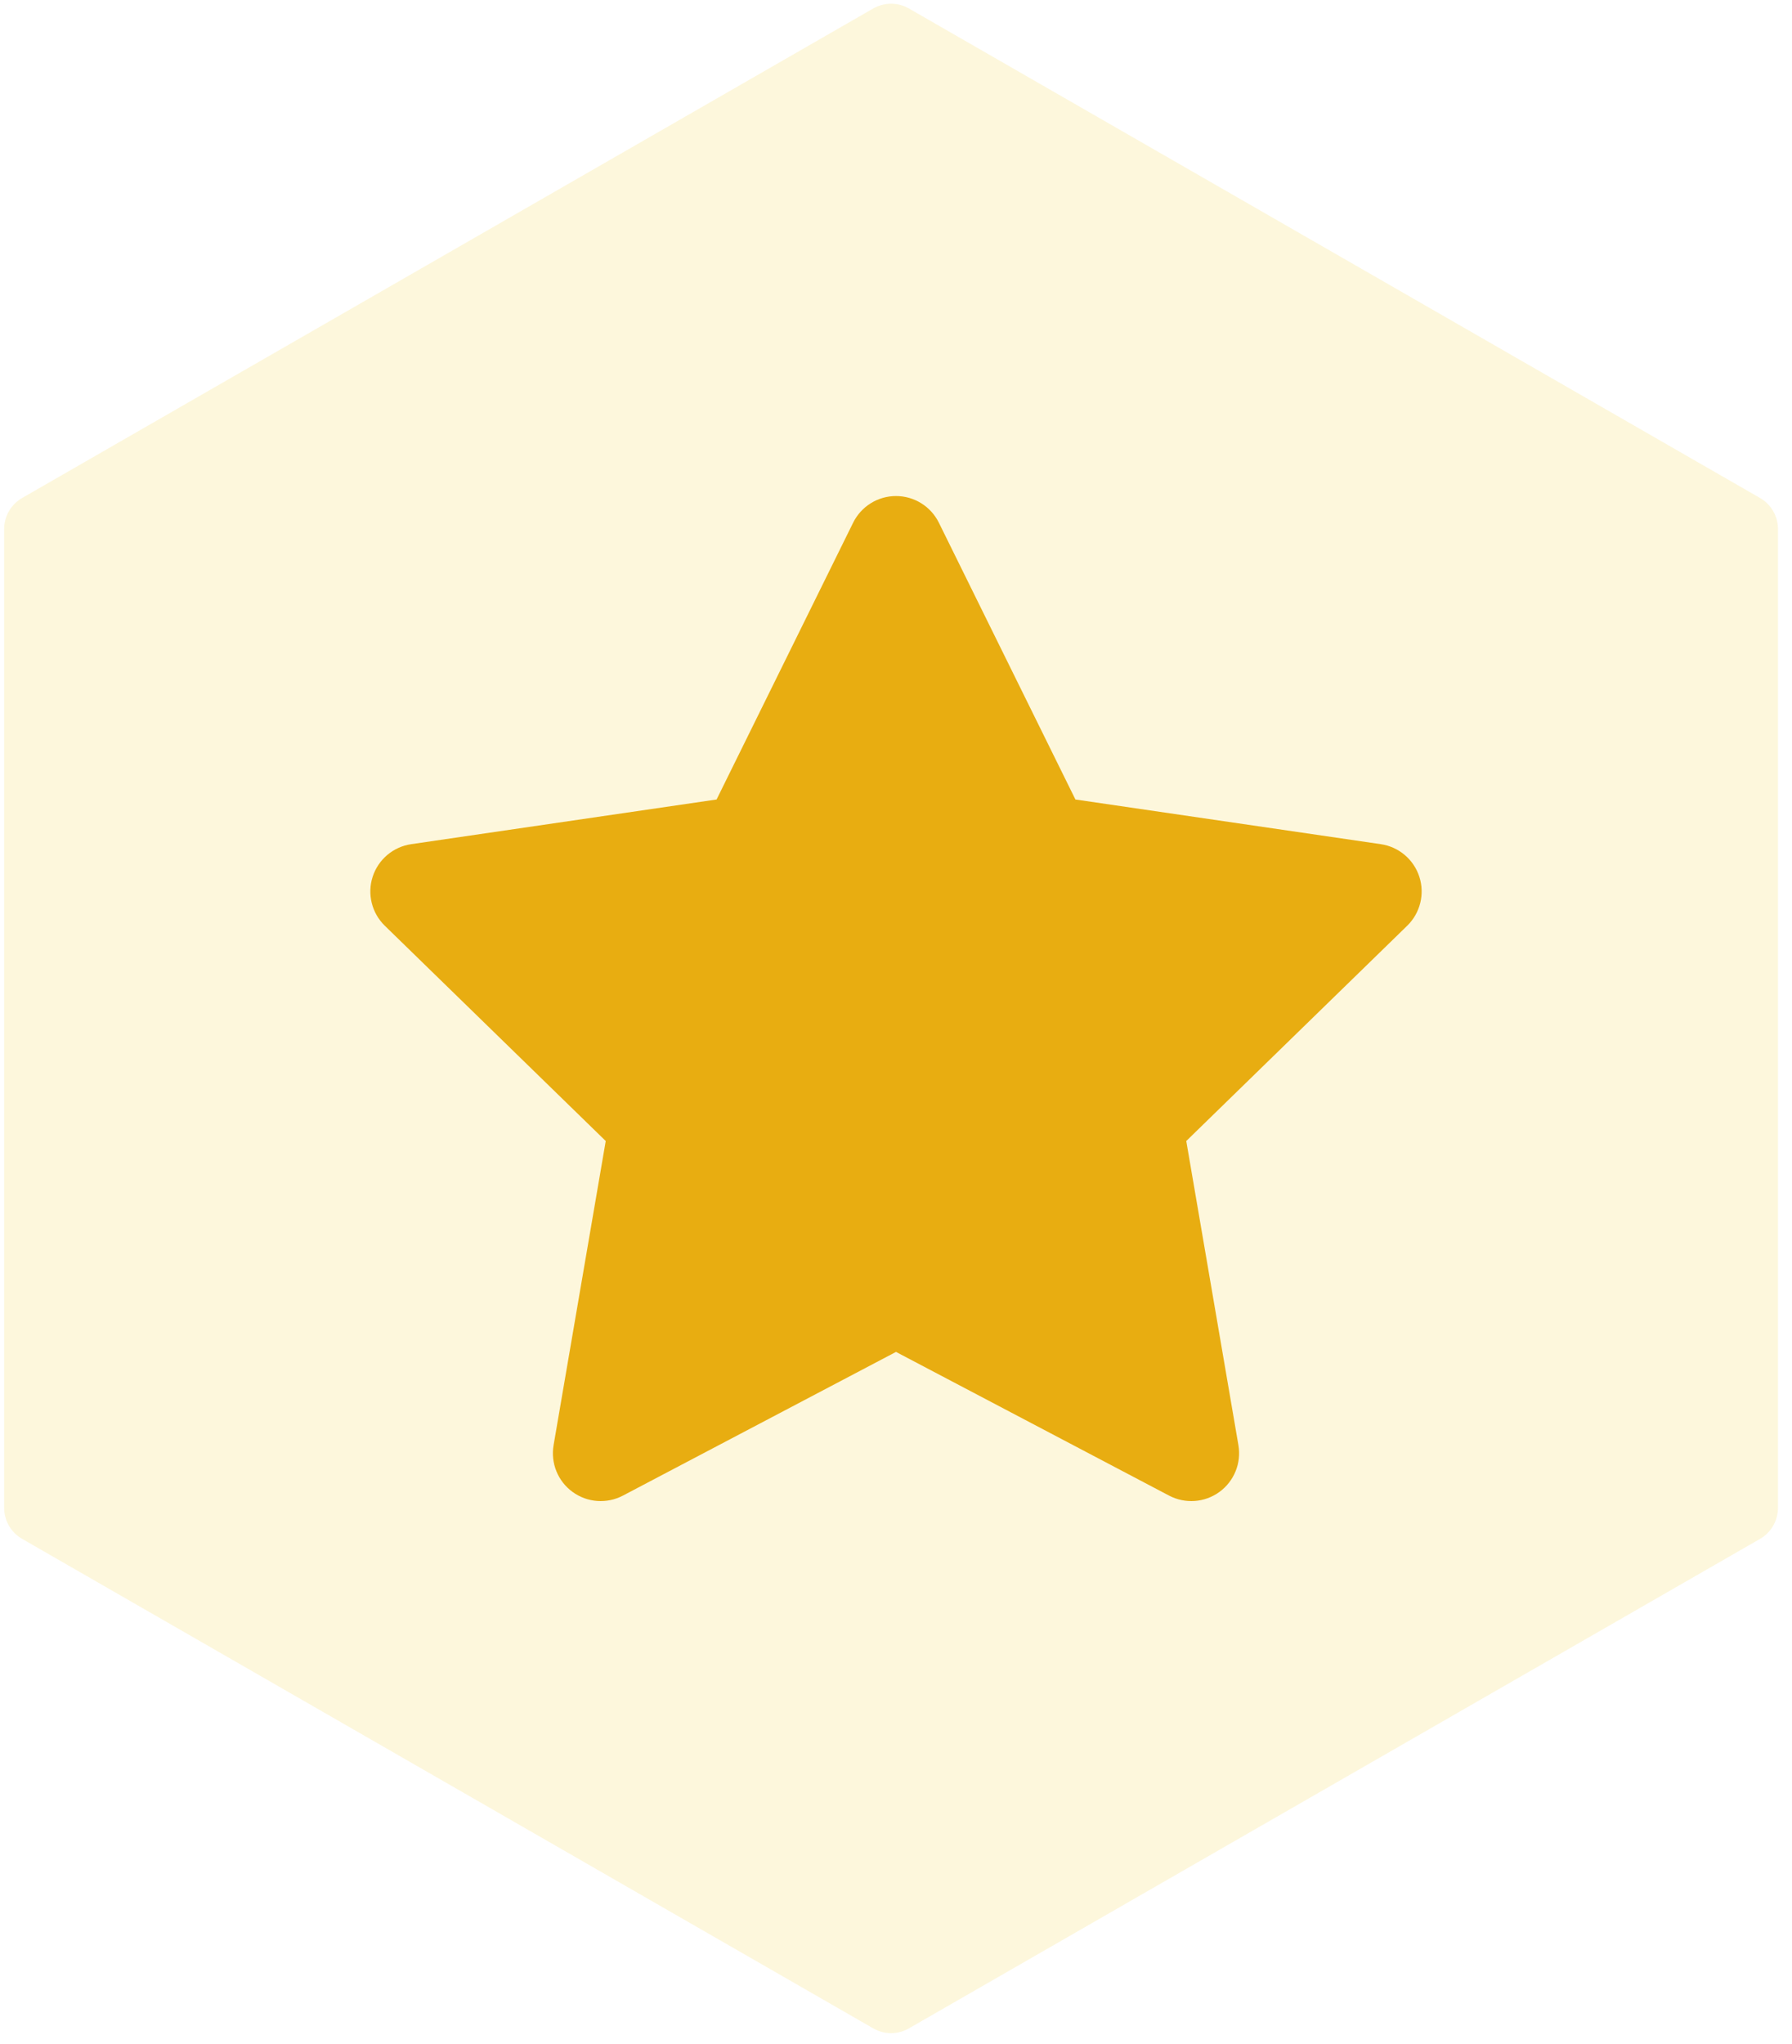
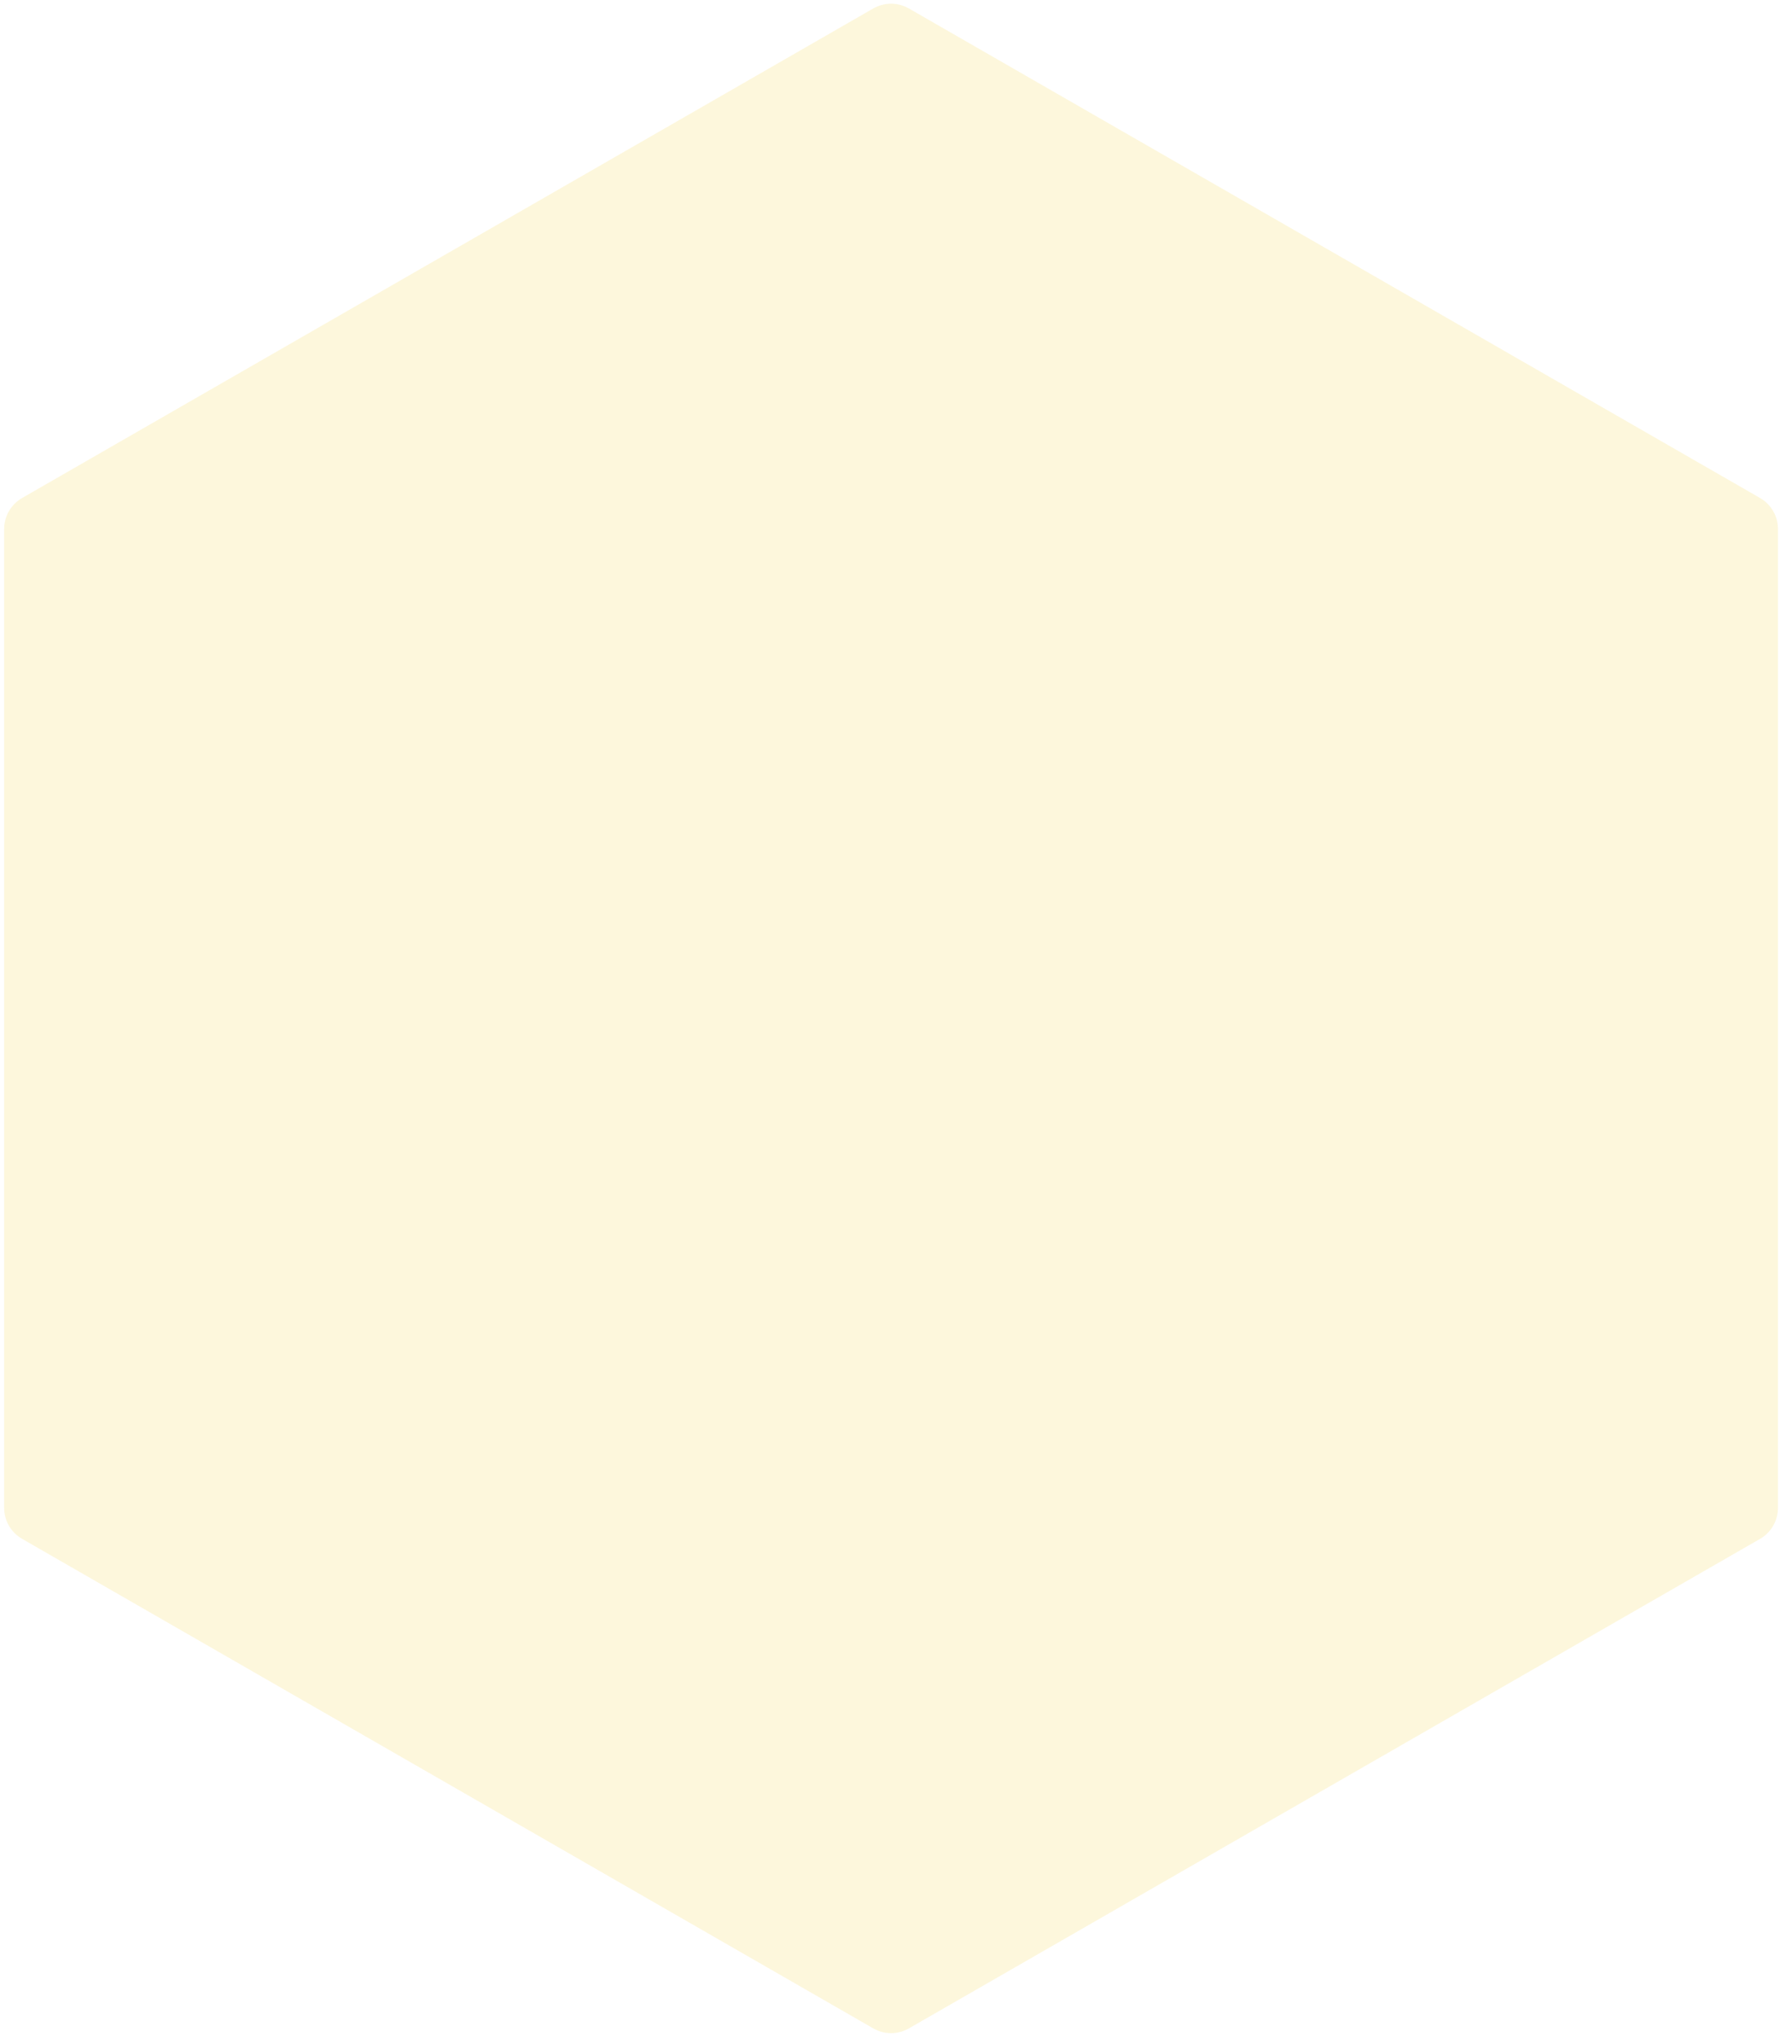
<svg xmlns="http://www.w3.org/2000/svg" width="50" height="57" viewBox="0 0 50 57" fill="none">
  <path opacity="0.15" d="M24.364 0.237C24.673 0.06 25.053 0.06 25.361 0.237L49.108 13.887C49.418 14.066 49.609 14.396 49.609 14.754V42.047C49.609 42.405 49.418 42.736 49.108 42.914L25.361 56.564C25.053 56.742 24.673 56.742 24.364 56.564L0.618 42.914C0.307 42.736 0.116 42.405 0.116 42.047V14.754C0.116 14.396 0.307 14.066 0.618 13.887L24.364 0.237Z" fill="#F5C918" />
-   <path fill-rule="evenodd" clip-rule="evenodd" d="M25 13.833C25.508 13.833 25.971 14.121 26.196 14.576L30.006 22.295L38.526 23.541C39.028 23.614 39.445 23.966 39.602 24.449C39.758 24.931 39.627 25.461 39.264 25.815L33.099 31.819L34.554 40.301C34.64 40.801 34.434 41.307 34.024 41.605C33.613 41.904 33.069 41.943 32.619 41.707L25 37.7L17.381 41.707C16.931 41.943 16.387 41.904 15.976 41.605C15.566 41.307 15.36 40.801 15.446 40.301L16.901 31.819L10.736 25.815C10.373 25.461 10.242 24.931 10.398 24.449C10.555 23.966 10.972 23.614 11.474 23.541L19.994 22.295L23.804 14.576C24.029 14.121 24.492 13.833 25 13.833Z" fill="#E8AD11" />
</svg>